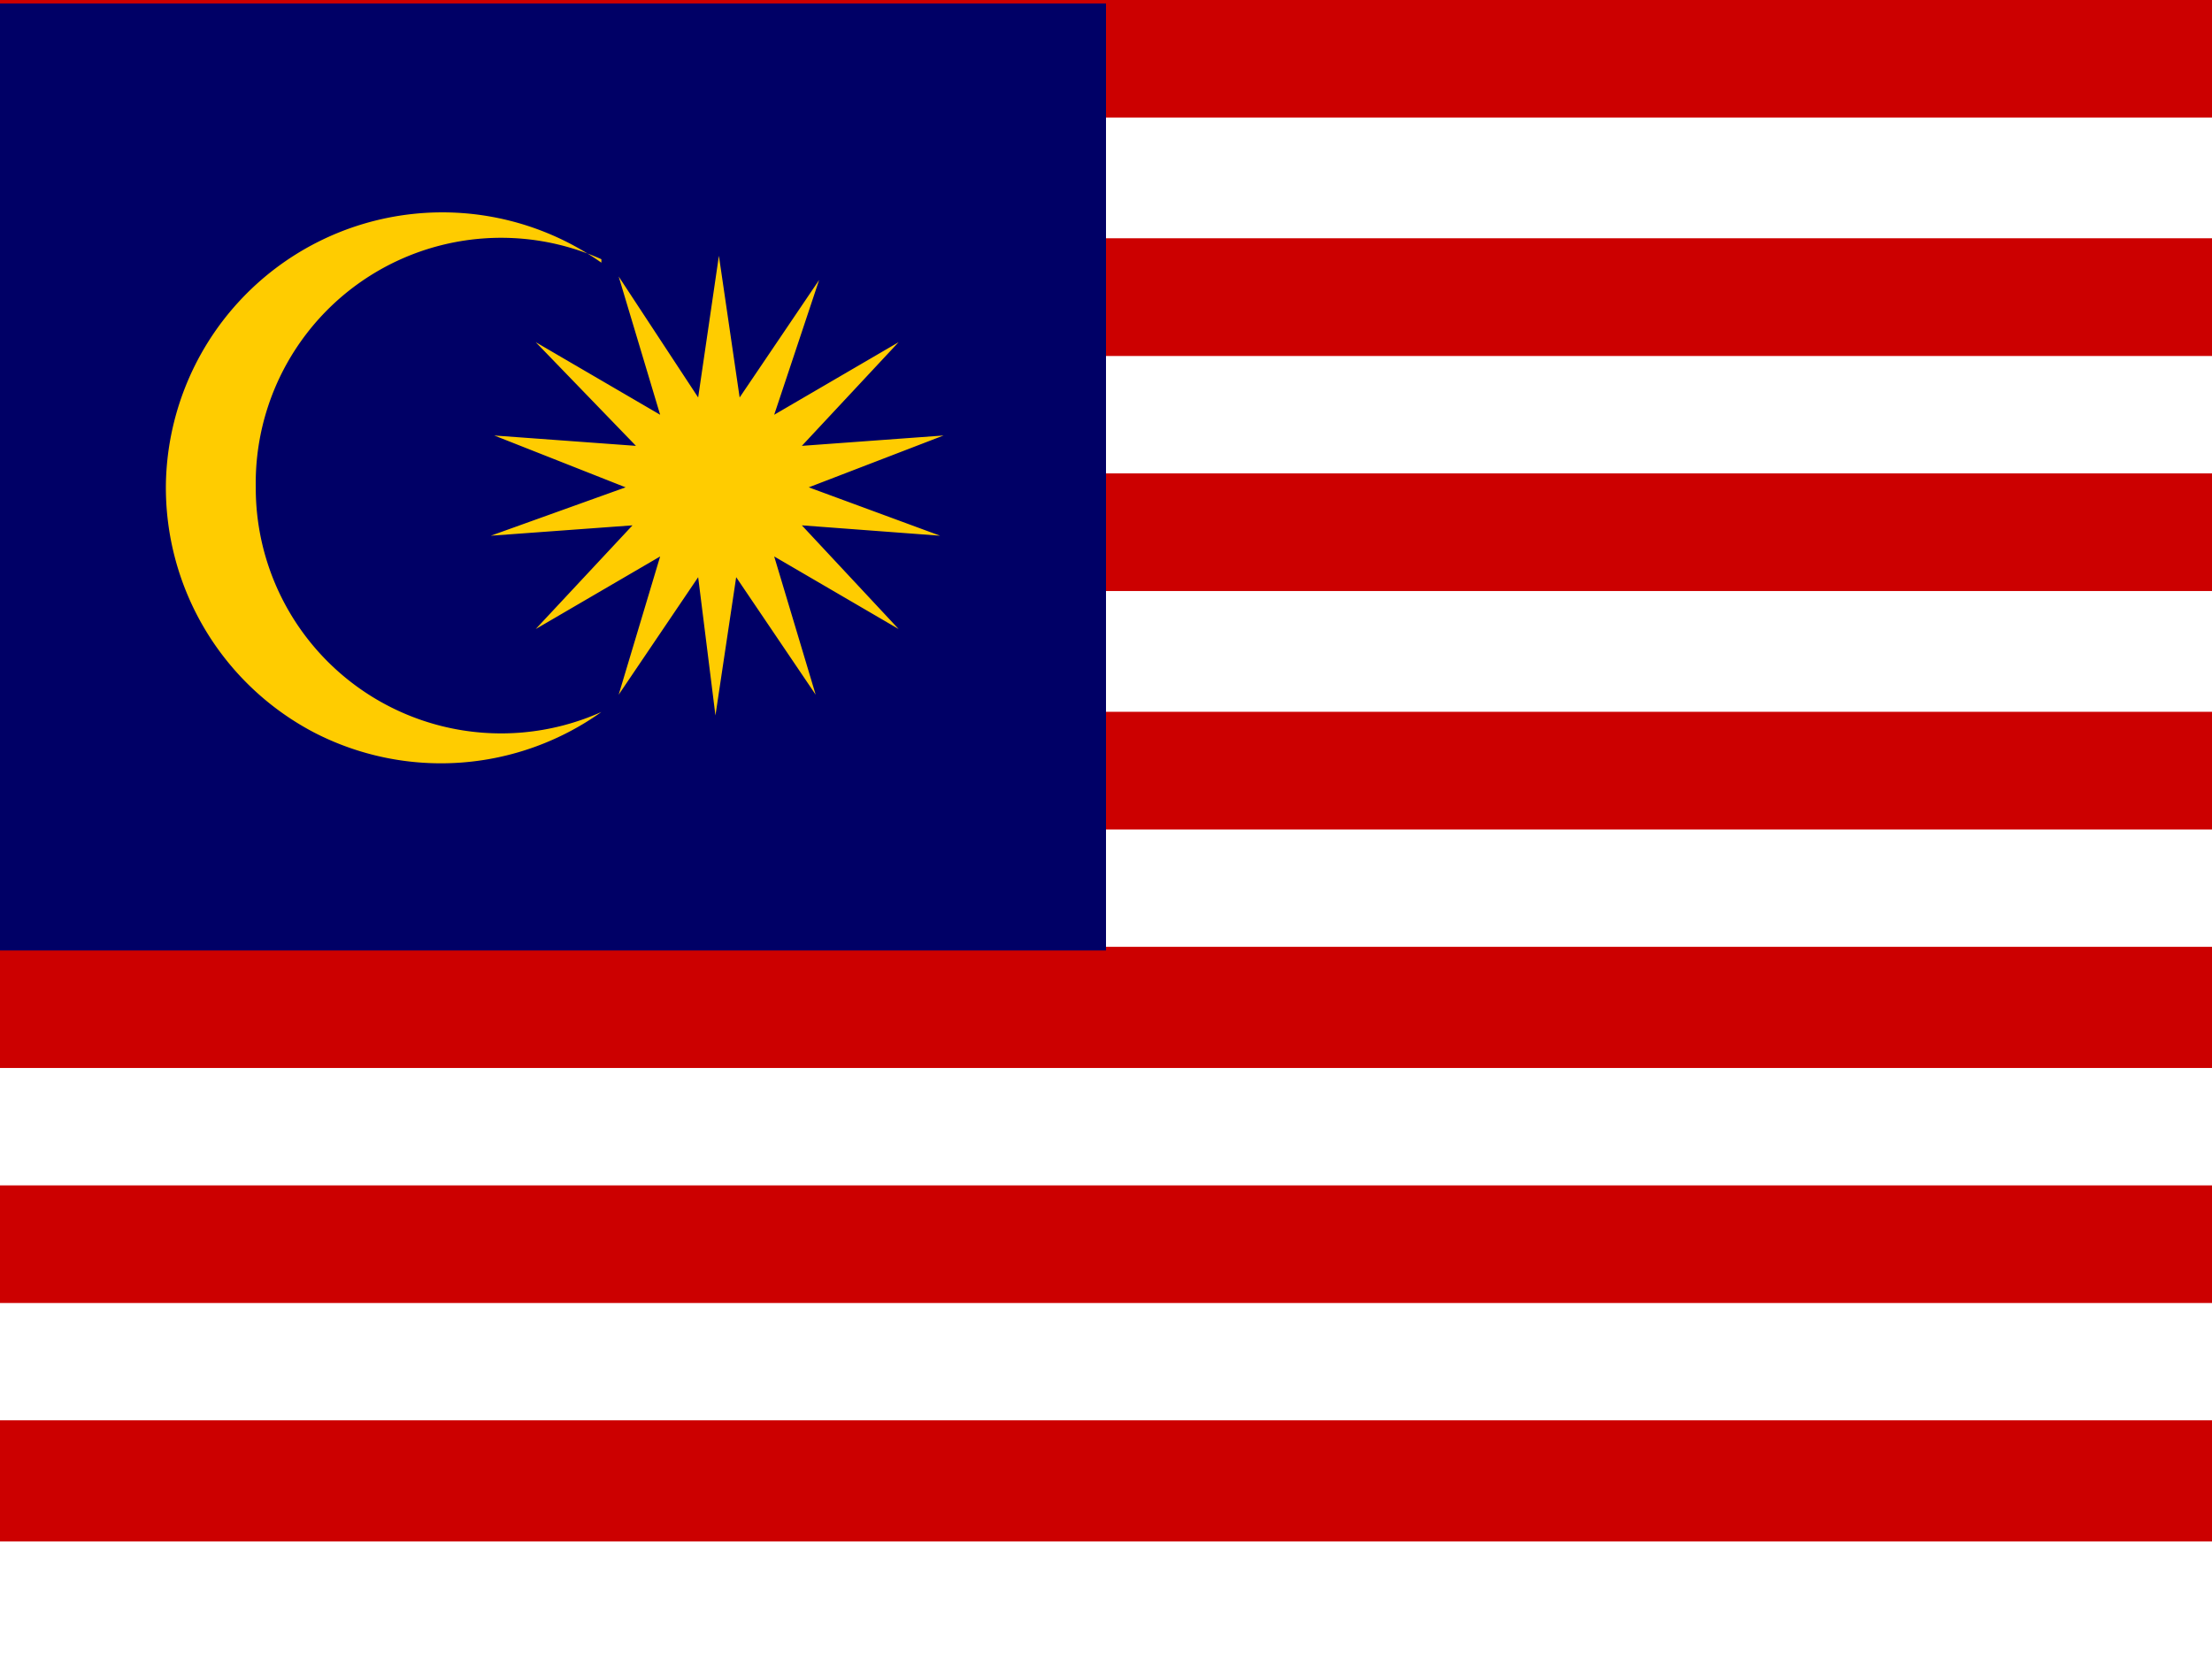
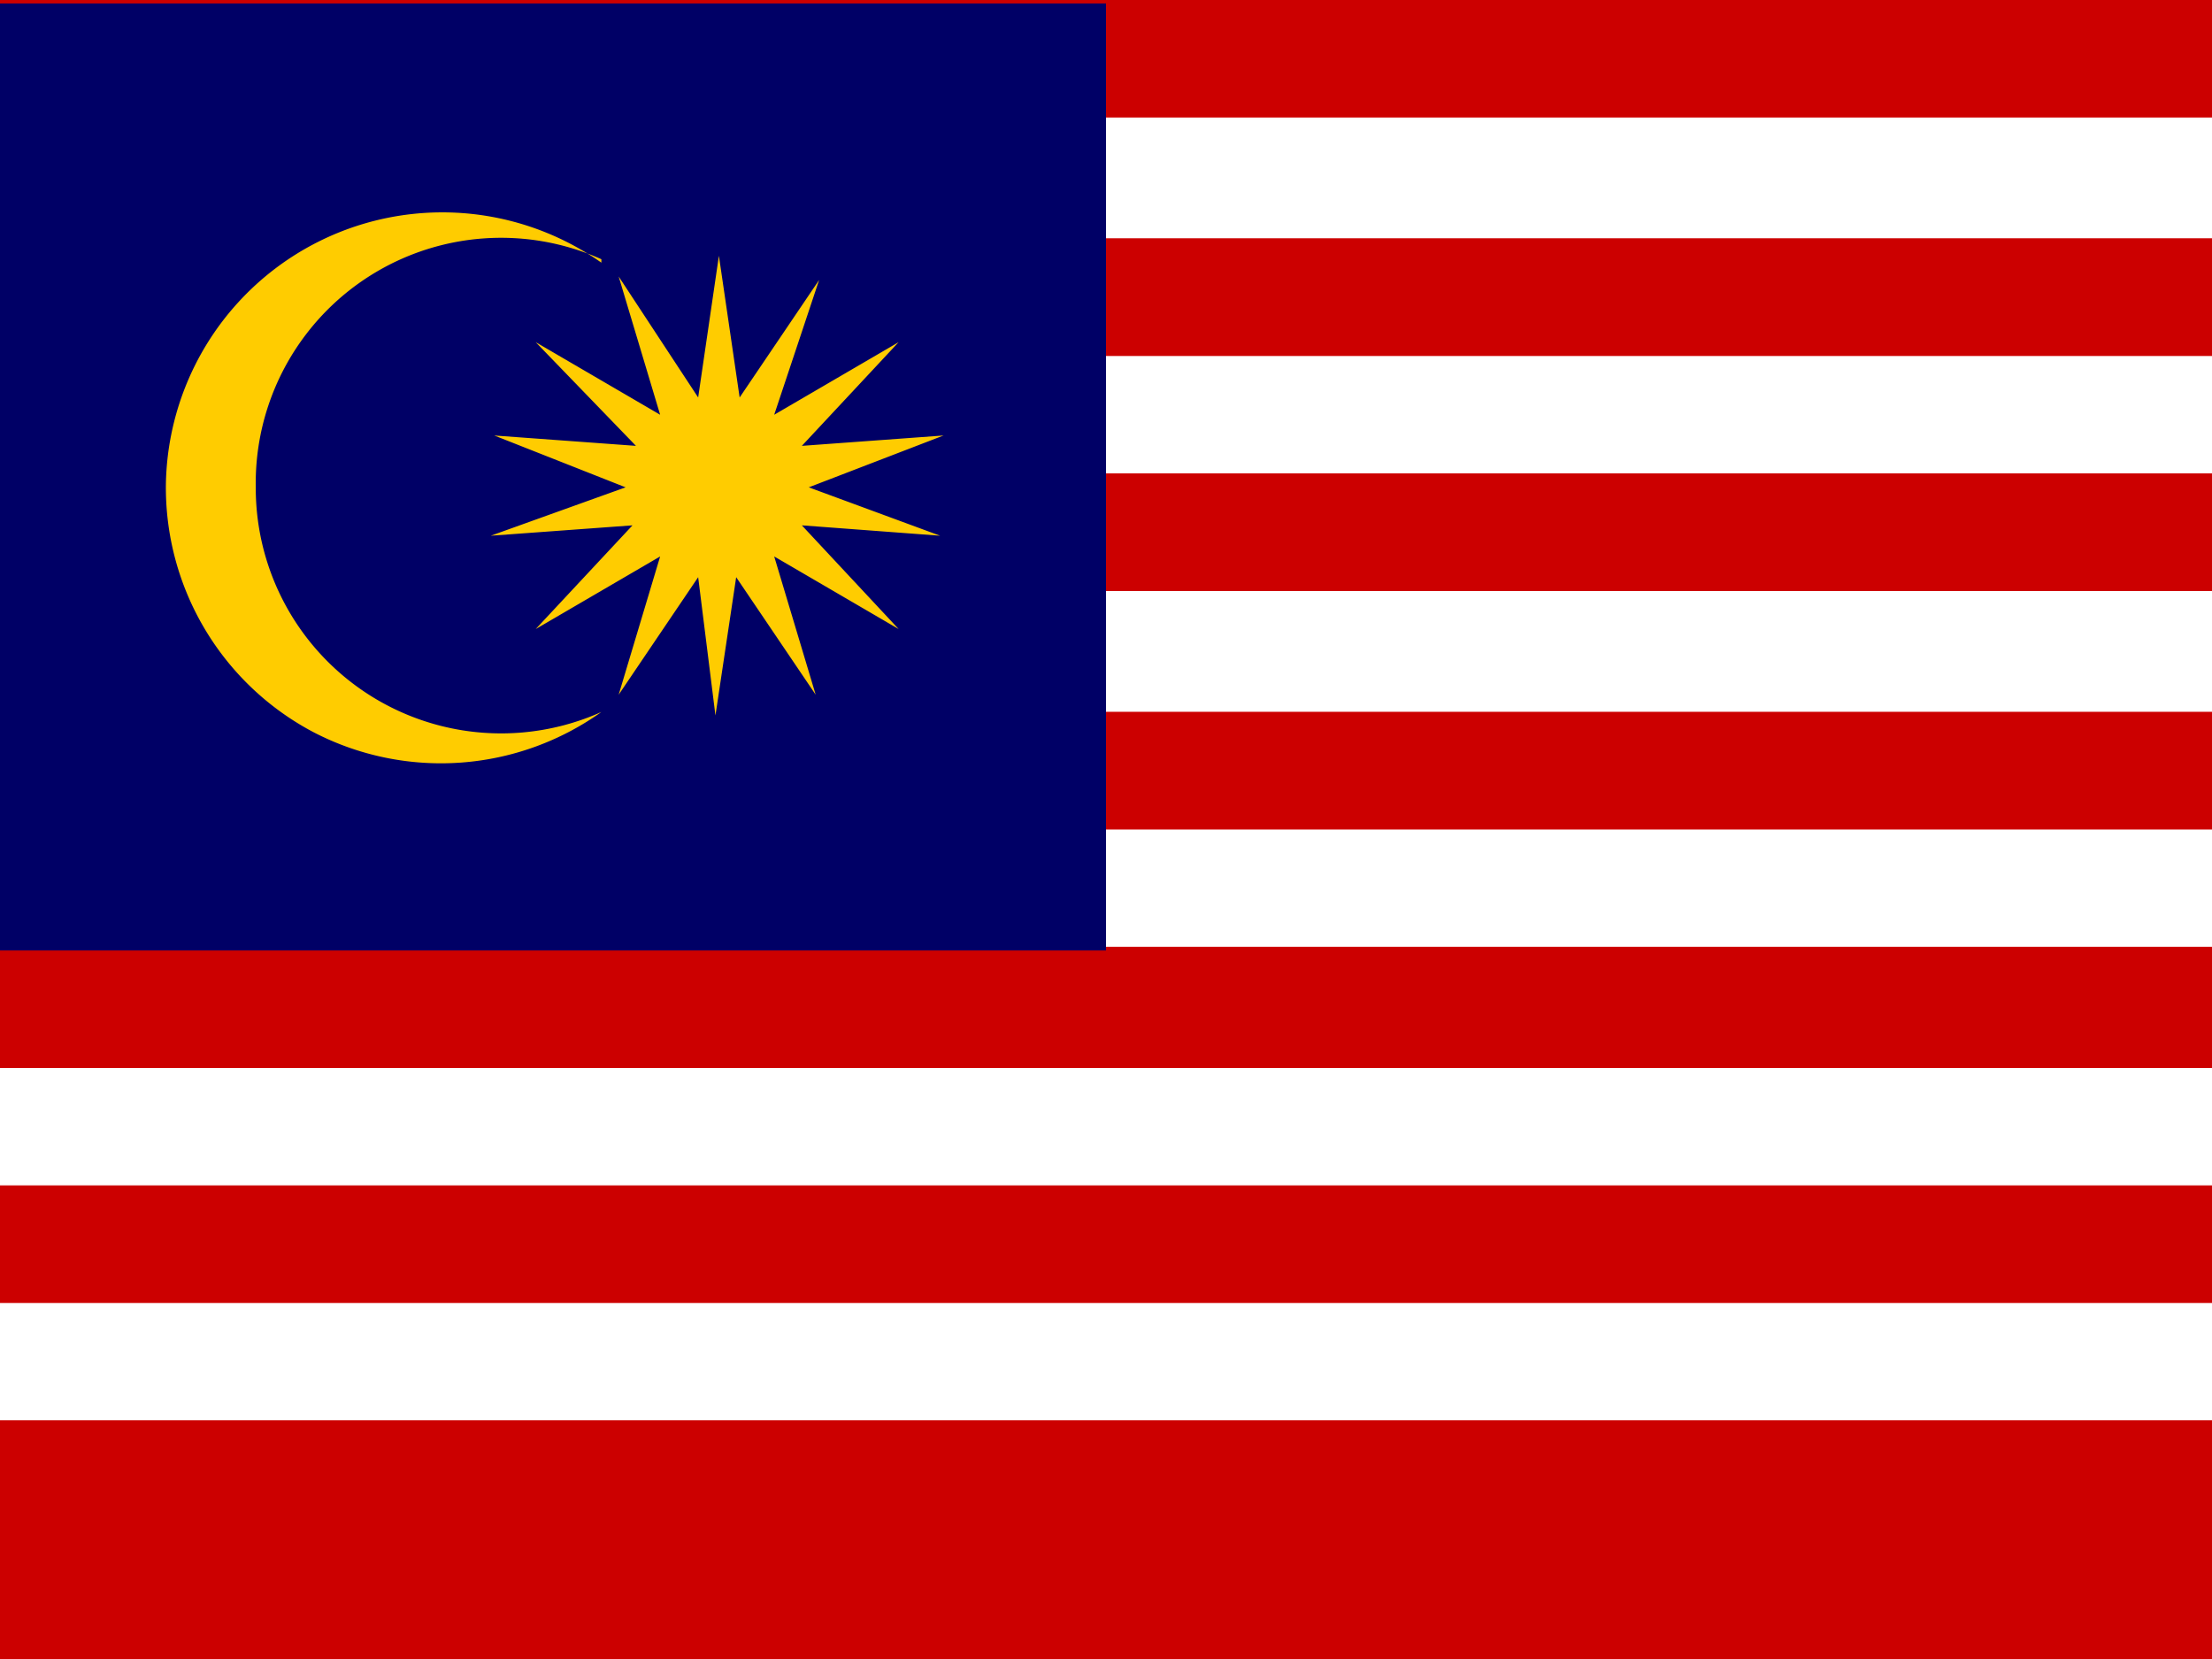
<svg xmlns="http://www.w3.org/2000/svg" viewBox="0 0 640 480">
  <rect x="0" y="0" width="640" height="480" fill="#808080" stroke="none" />
  <g clip-path="url(#a)">
    <path fill="#C00" d="M0 0h640v480H0V0Z" />
-     <path fill="#C00" d="M0 0h640v34H0z" />
    <path fill="#fff" d="M0 34h640v35H0z" />
    <path fill="#C00" d="M0 69h640v34H0z" />
    <path fill="#fff" d="M0 103h640v34H0z" />
    <path fill="#C00" d="M0 137h640v34H0z" />
    <path fill="#fff" d="M0 171h640v35H0z" />
    <path fill="#C00" d="M0 206h640v34H0z" />
    <path fill="#fff" d="M0 240h640v34H0z" />
    <path fill="#C00" d="M0 274h640v35H0z" />
    <path fill="#fff" d="M0 309h640v34H0z" />
    <path fill="#C00" d="M0 343h640v34H0z" />
    <path fill="#fff" d="M0 377h640v34H0z" />
    <path fill="#C00" d="M0 411h640v35H0z" />
-     <path fill="#fff" d="M0 446h640v34H0z" />
    <path fill="#006" d="M0 1h320v274H0V1Z" />
    <path fill="#FC0" d="m208 74 6 41 23-34-13 39 36-21-28 30 41-3-39 15 38 14-40-3 28 30-36-21 12 40-23-34-6 40-5-40-23 34 12-40-36 21 28-30-41 3 39-14-38-15 41 3-29-30 36 21-12-40 23 35 6-41Zm-34 1a71 71 0 0 0-100 66 71 71 0 0 0 100 65 80 80 0 0 1-83 6 80 80 0 0 1-43-72 80 80 0 0 1 126-64Z" />
  </g>
  <defs>
    <clipPath id="a">
      <path fill="#fff" d="M0 0h640v480H0z" />
    </clipPath>
  </defs>
</svg>